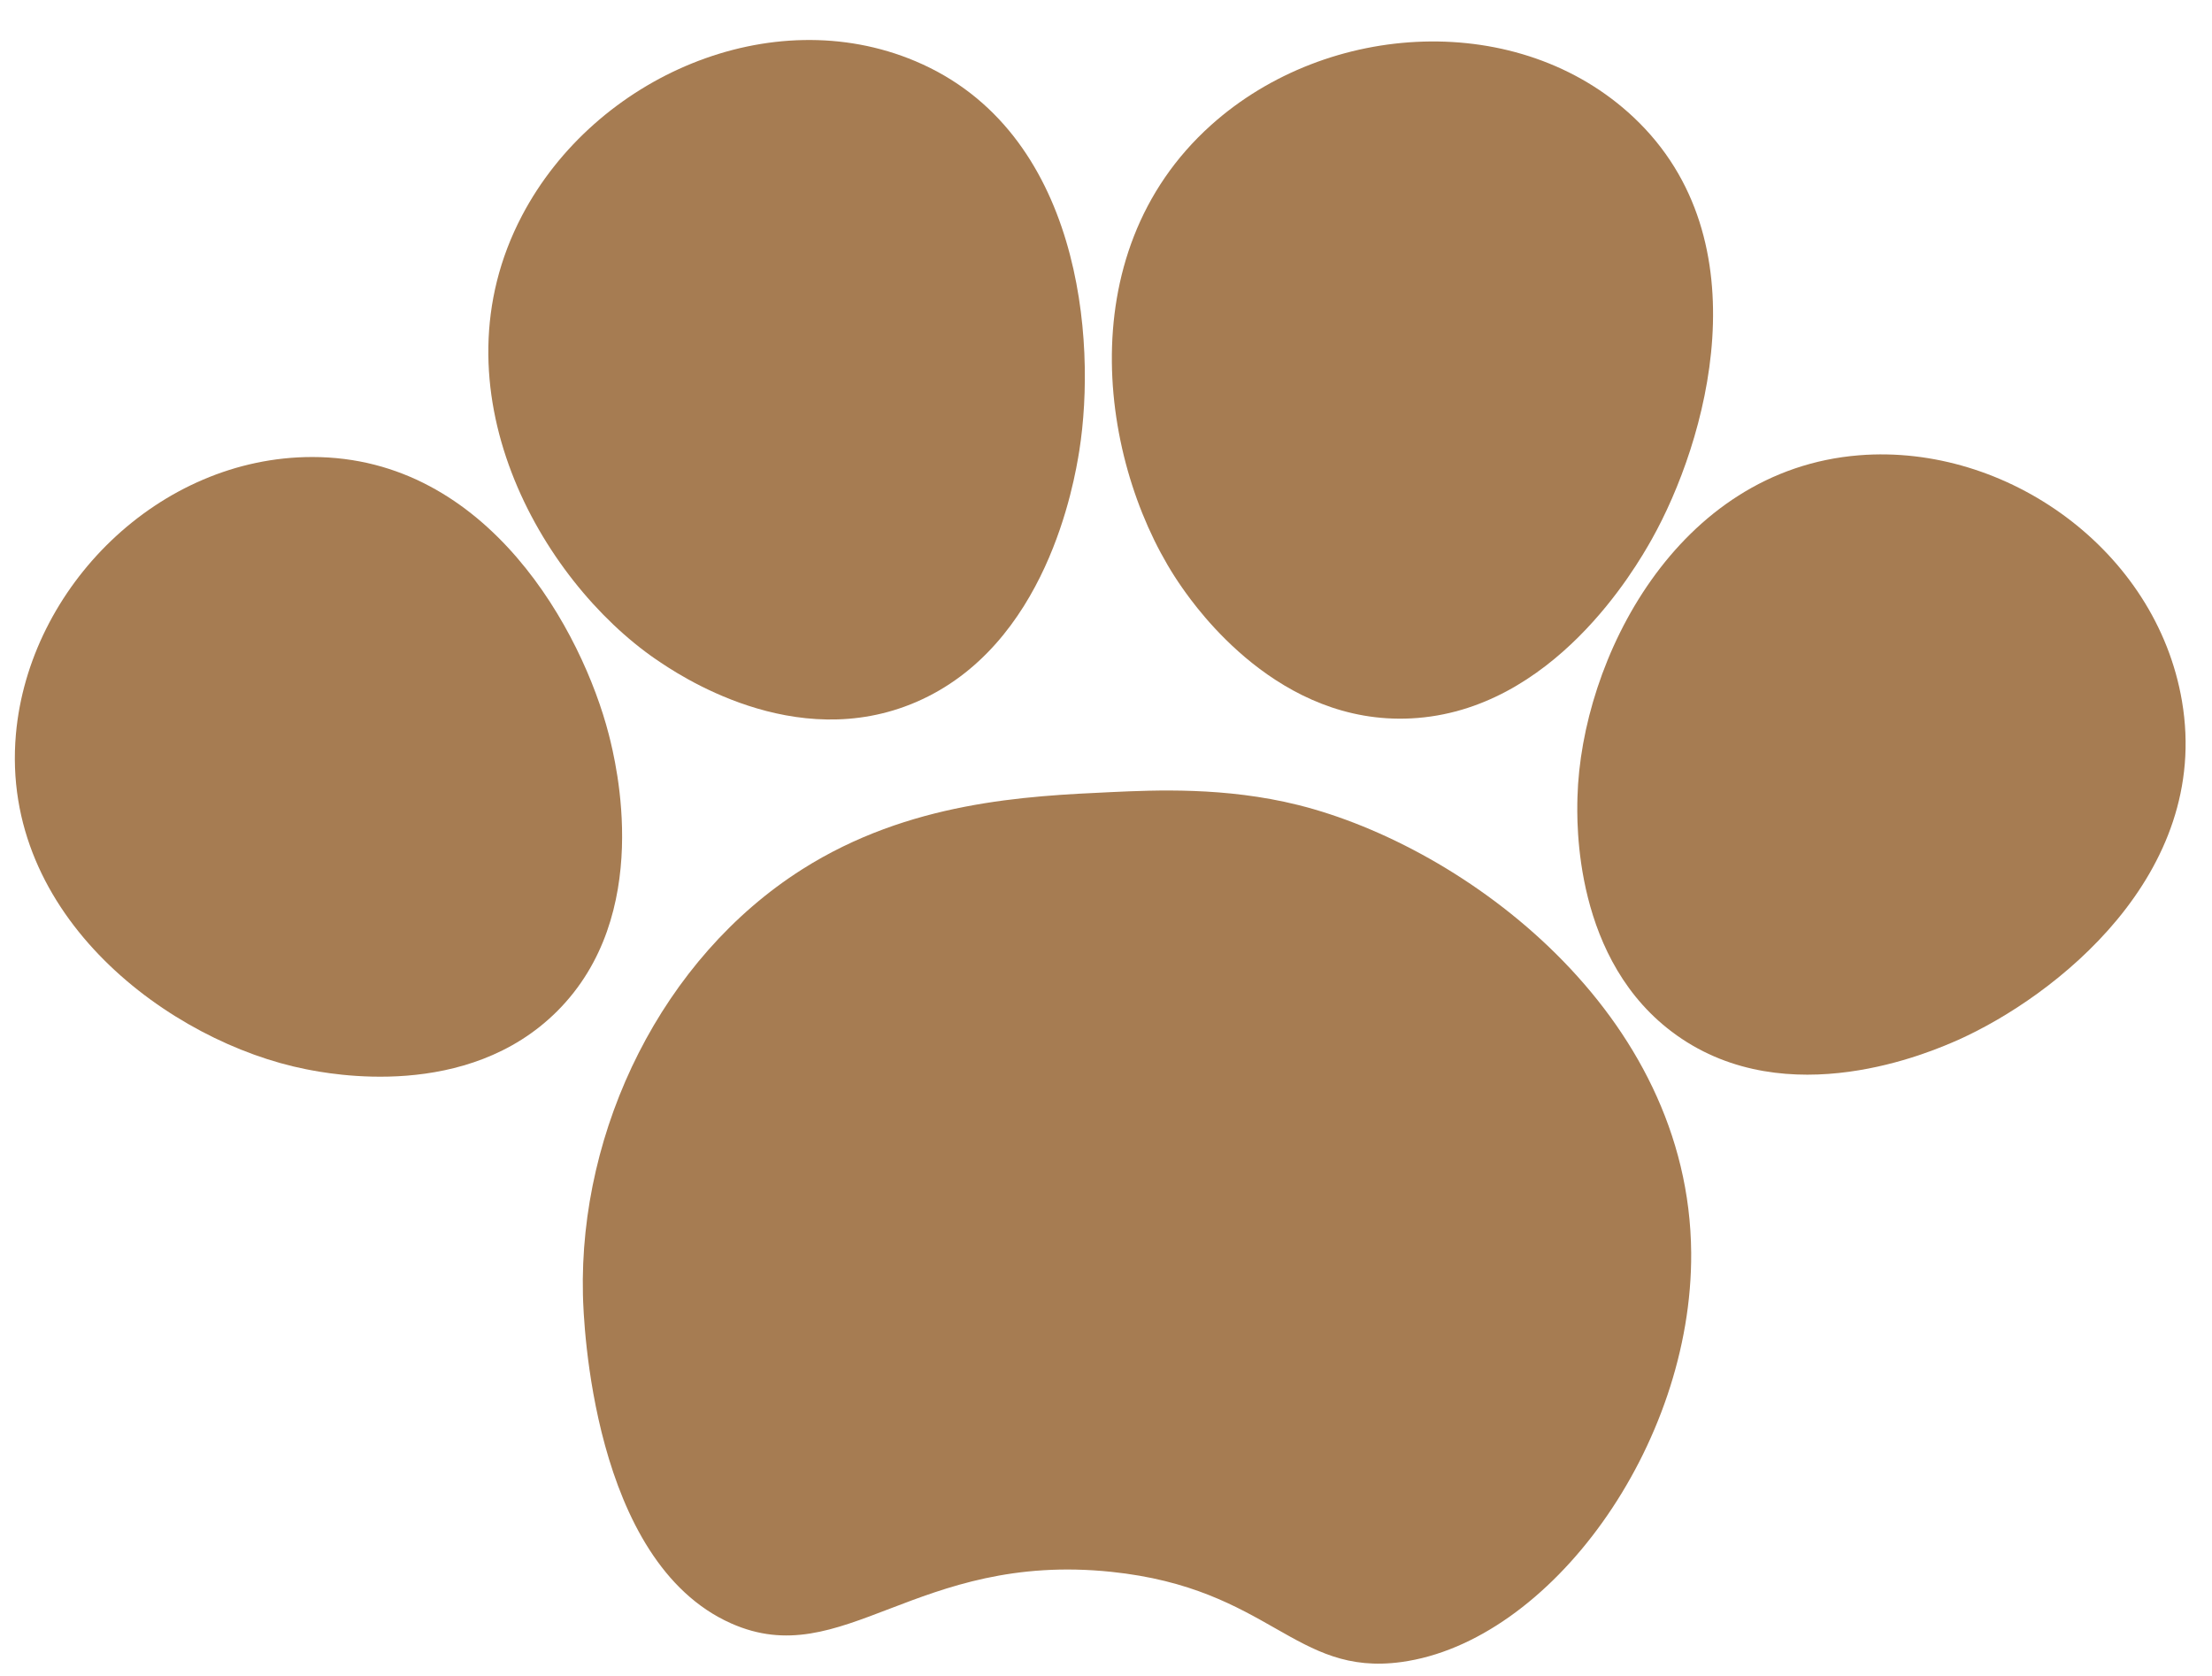
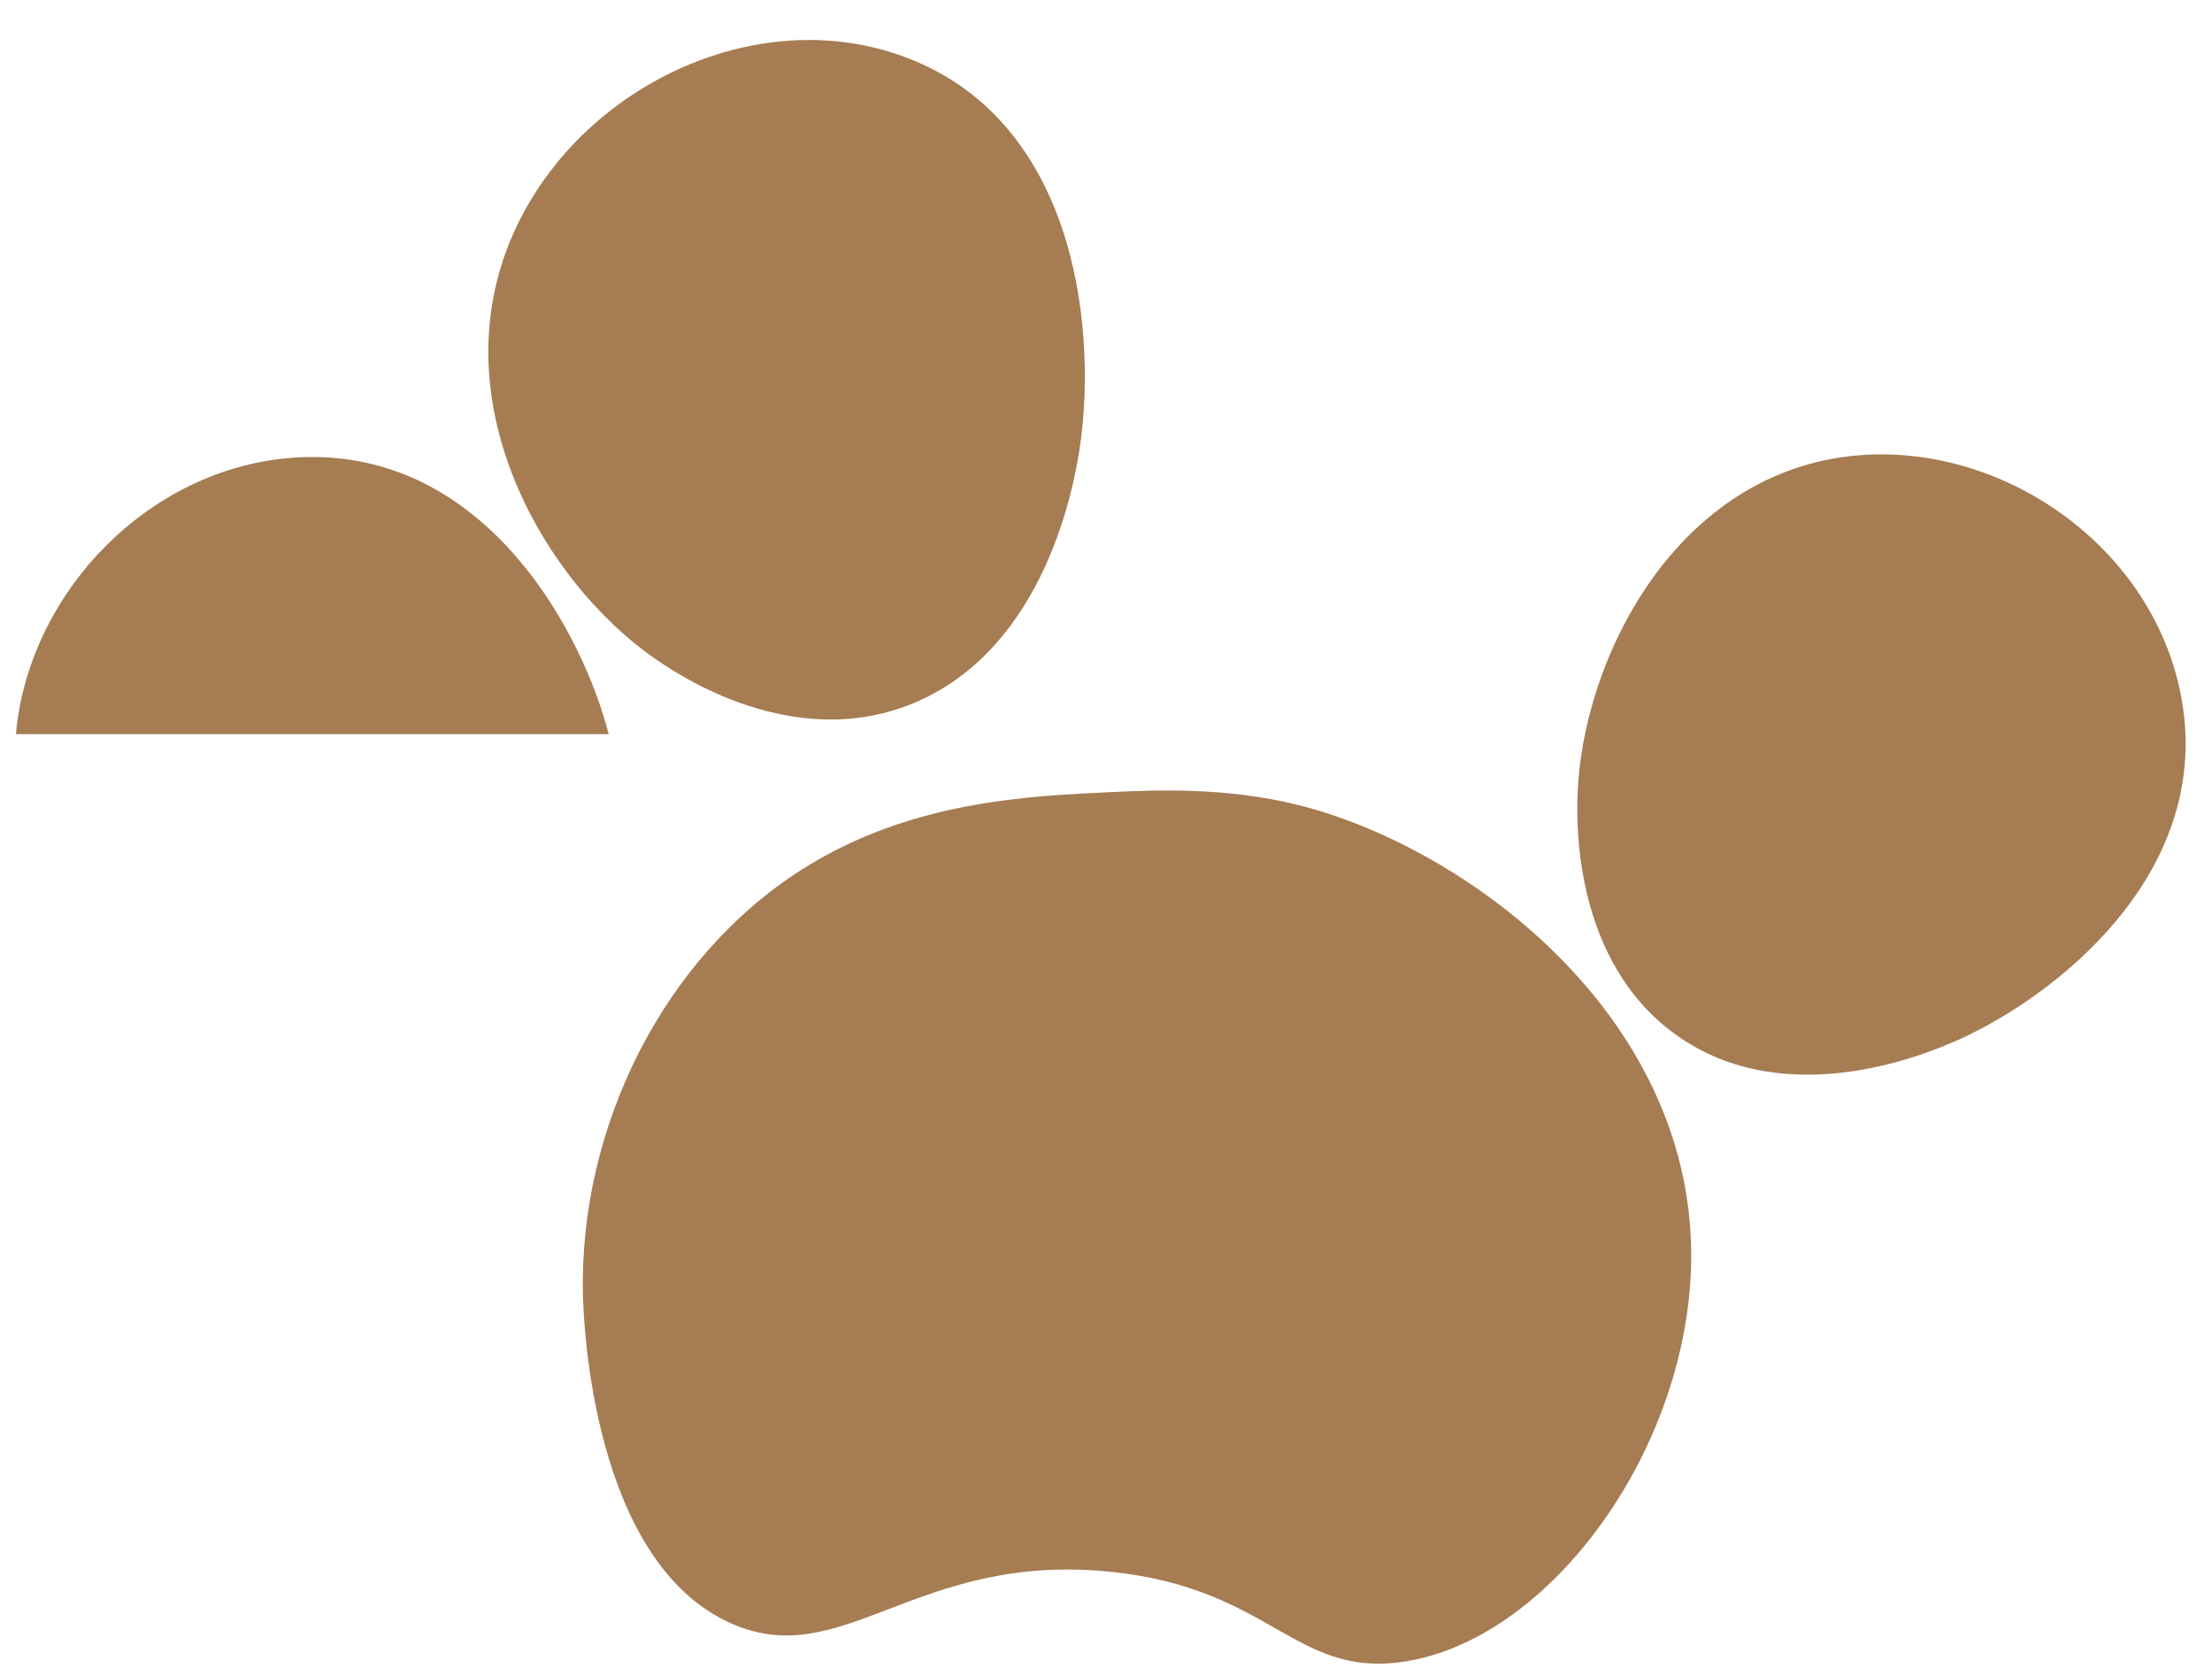
<svg xmlns="http://www.w3.org/2000/svg" height="260.1" preserveAspectRatio="xMidYMid meet" version="1.0" viewBox="-2.3 -6.2 343.3 260.1" width="343.3" zoomAndPan="magnify">
  <g id="change1_1">
    <path d="M199.17,118.72c-11.3-2.82-22.25-2.31-29-2-13.24,.61-31.4,1.46-48,12-21.64,13.75-34.61,40.17-34,66,.09,4.01,1.41,41.41,23,51,17.39,7.73,28.66-11.16,59-8,24.7,2.57,28.39,16.25,45,14,23.12-3.14,45.21-33.6,45-63.5-.26-37.3-35.13-63.04-61-69.5Z" fill="#a67c52" />
  </g>
  <g id="change1_2">
-     <path d="M92.17,107.72c-4.07-15.75-18.61-43-46-43C22.36,64.72,2.2,84.9,.17,107.72c-2.52,28.35,24.07,47.86,45,52,3.7,.73,25.03,4.95,39-9,14.96-14.94,9.18-38.41,8-43Z" fill="#a67c52" />
+     <path d="M92.17,107.72c-4.07-15.75-18.61-43-46-43C22.36,64.72,2.2,84.9,.17,107.72Z" fill="#a67c52" />
  </g>
  <g id="change1_3">
    <path d="M99.5,96.11c3.18,2.19,21.48,14.78,40.39,6.63,20.25-8.73,24.53-34.05,25.32-39.02,2.69-17.07,.3-49.58-25.45-60.43-22.38-9.44-49.69,2.37-61.04,23.96-14.1,26.82,2.83,56.51,20.78,68.87Z" fill="#a67c52" />
  </g>
  <g id="change1_4">
-     <path d="M216.72,105.28c22.03-1.13,34.85-23.38,37.32-27.77,8.47-15.07,17.54-46.37-2.81-65.51-17.7-16.64-47.41-15.08-65.56,1.2-22.56,20.23-17.03,53.96-4.5,71.8,2.22,3.16,14.99,21.34,35.55,20.28Z" fill="#a67c52" />
-   </g>
+     </g>
  <g id="change1_5">
    <path d="M336.34,102.6c-3.99-23.47-27.26-39.97-50.09-38.15-28.37,2.26-43.15,31.75-43.73,53.07-.1,3.77-.69,25.51,15.4,36.94,17.24,12.25,39.41,2.62,43.73,.69,14.85-6.65,39.28-25.55,34.69-52.55Z" fill="#a67c52" />
  </g>
</svg>